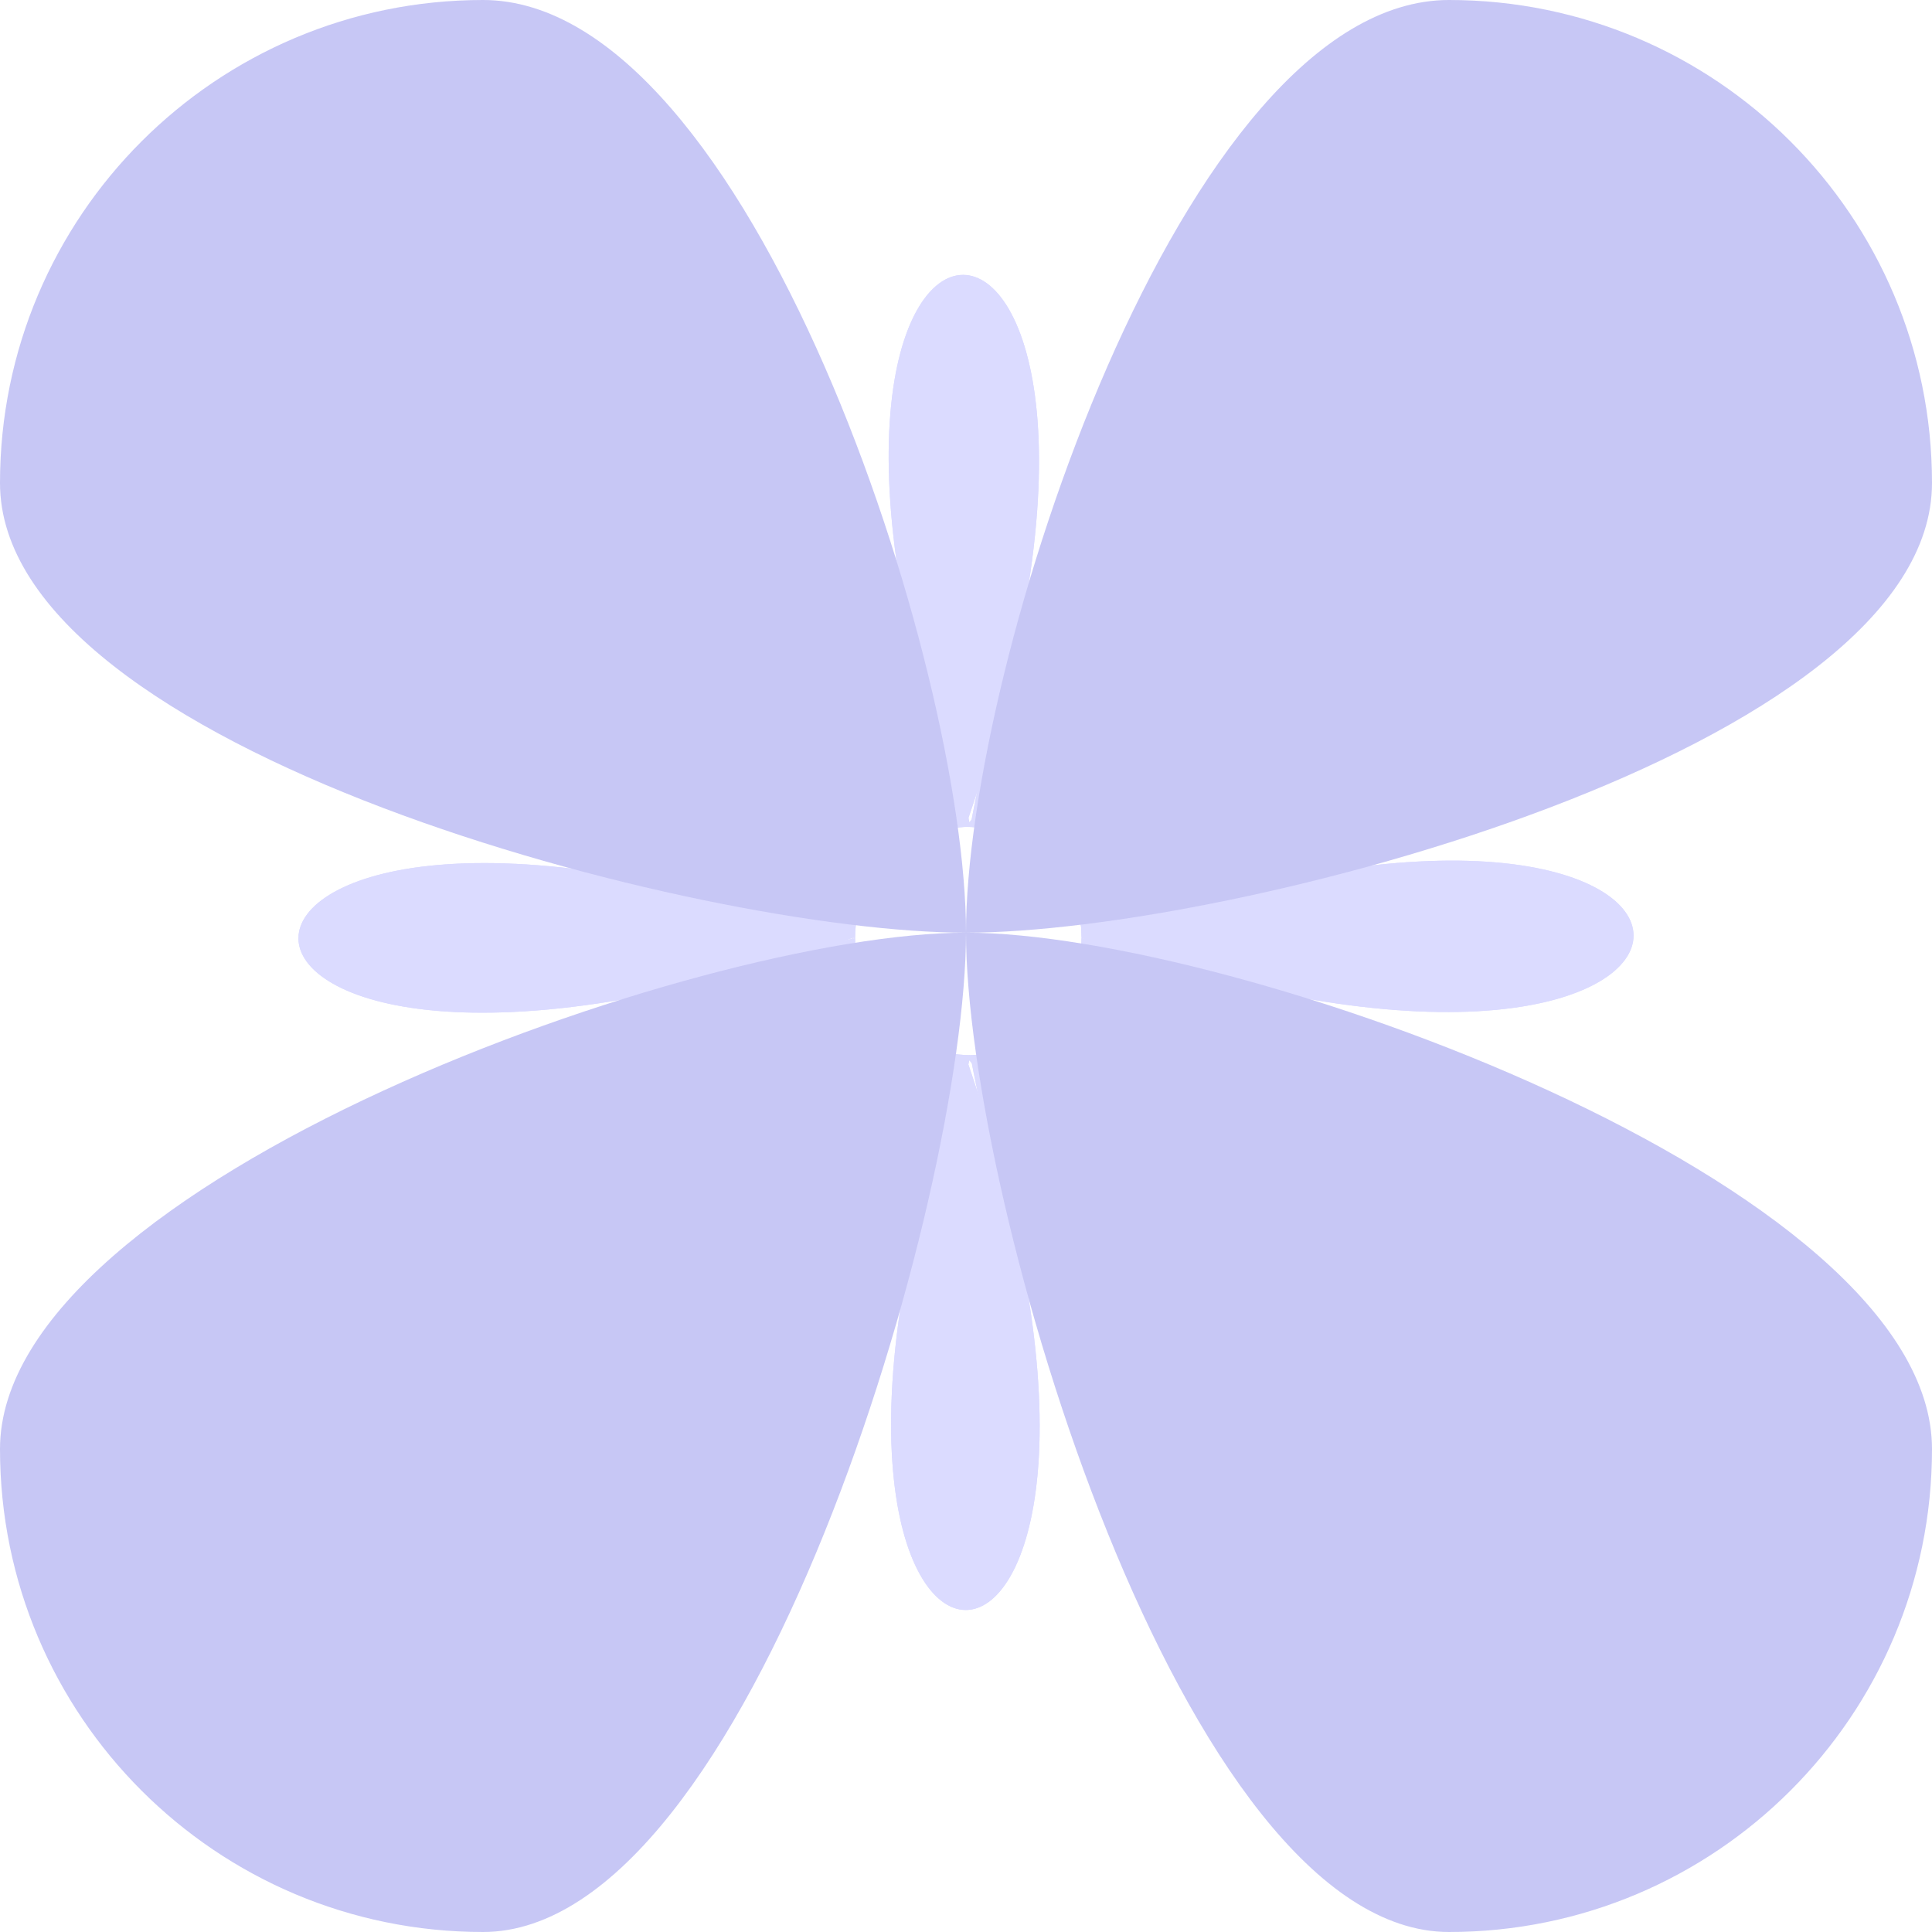
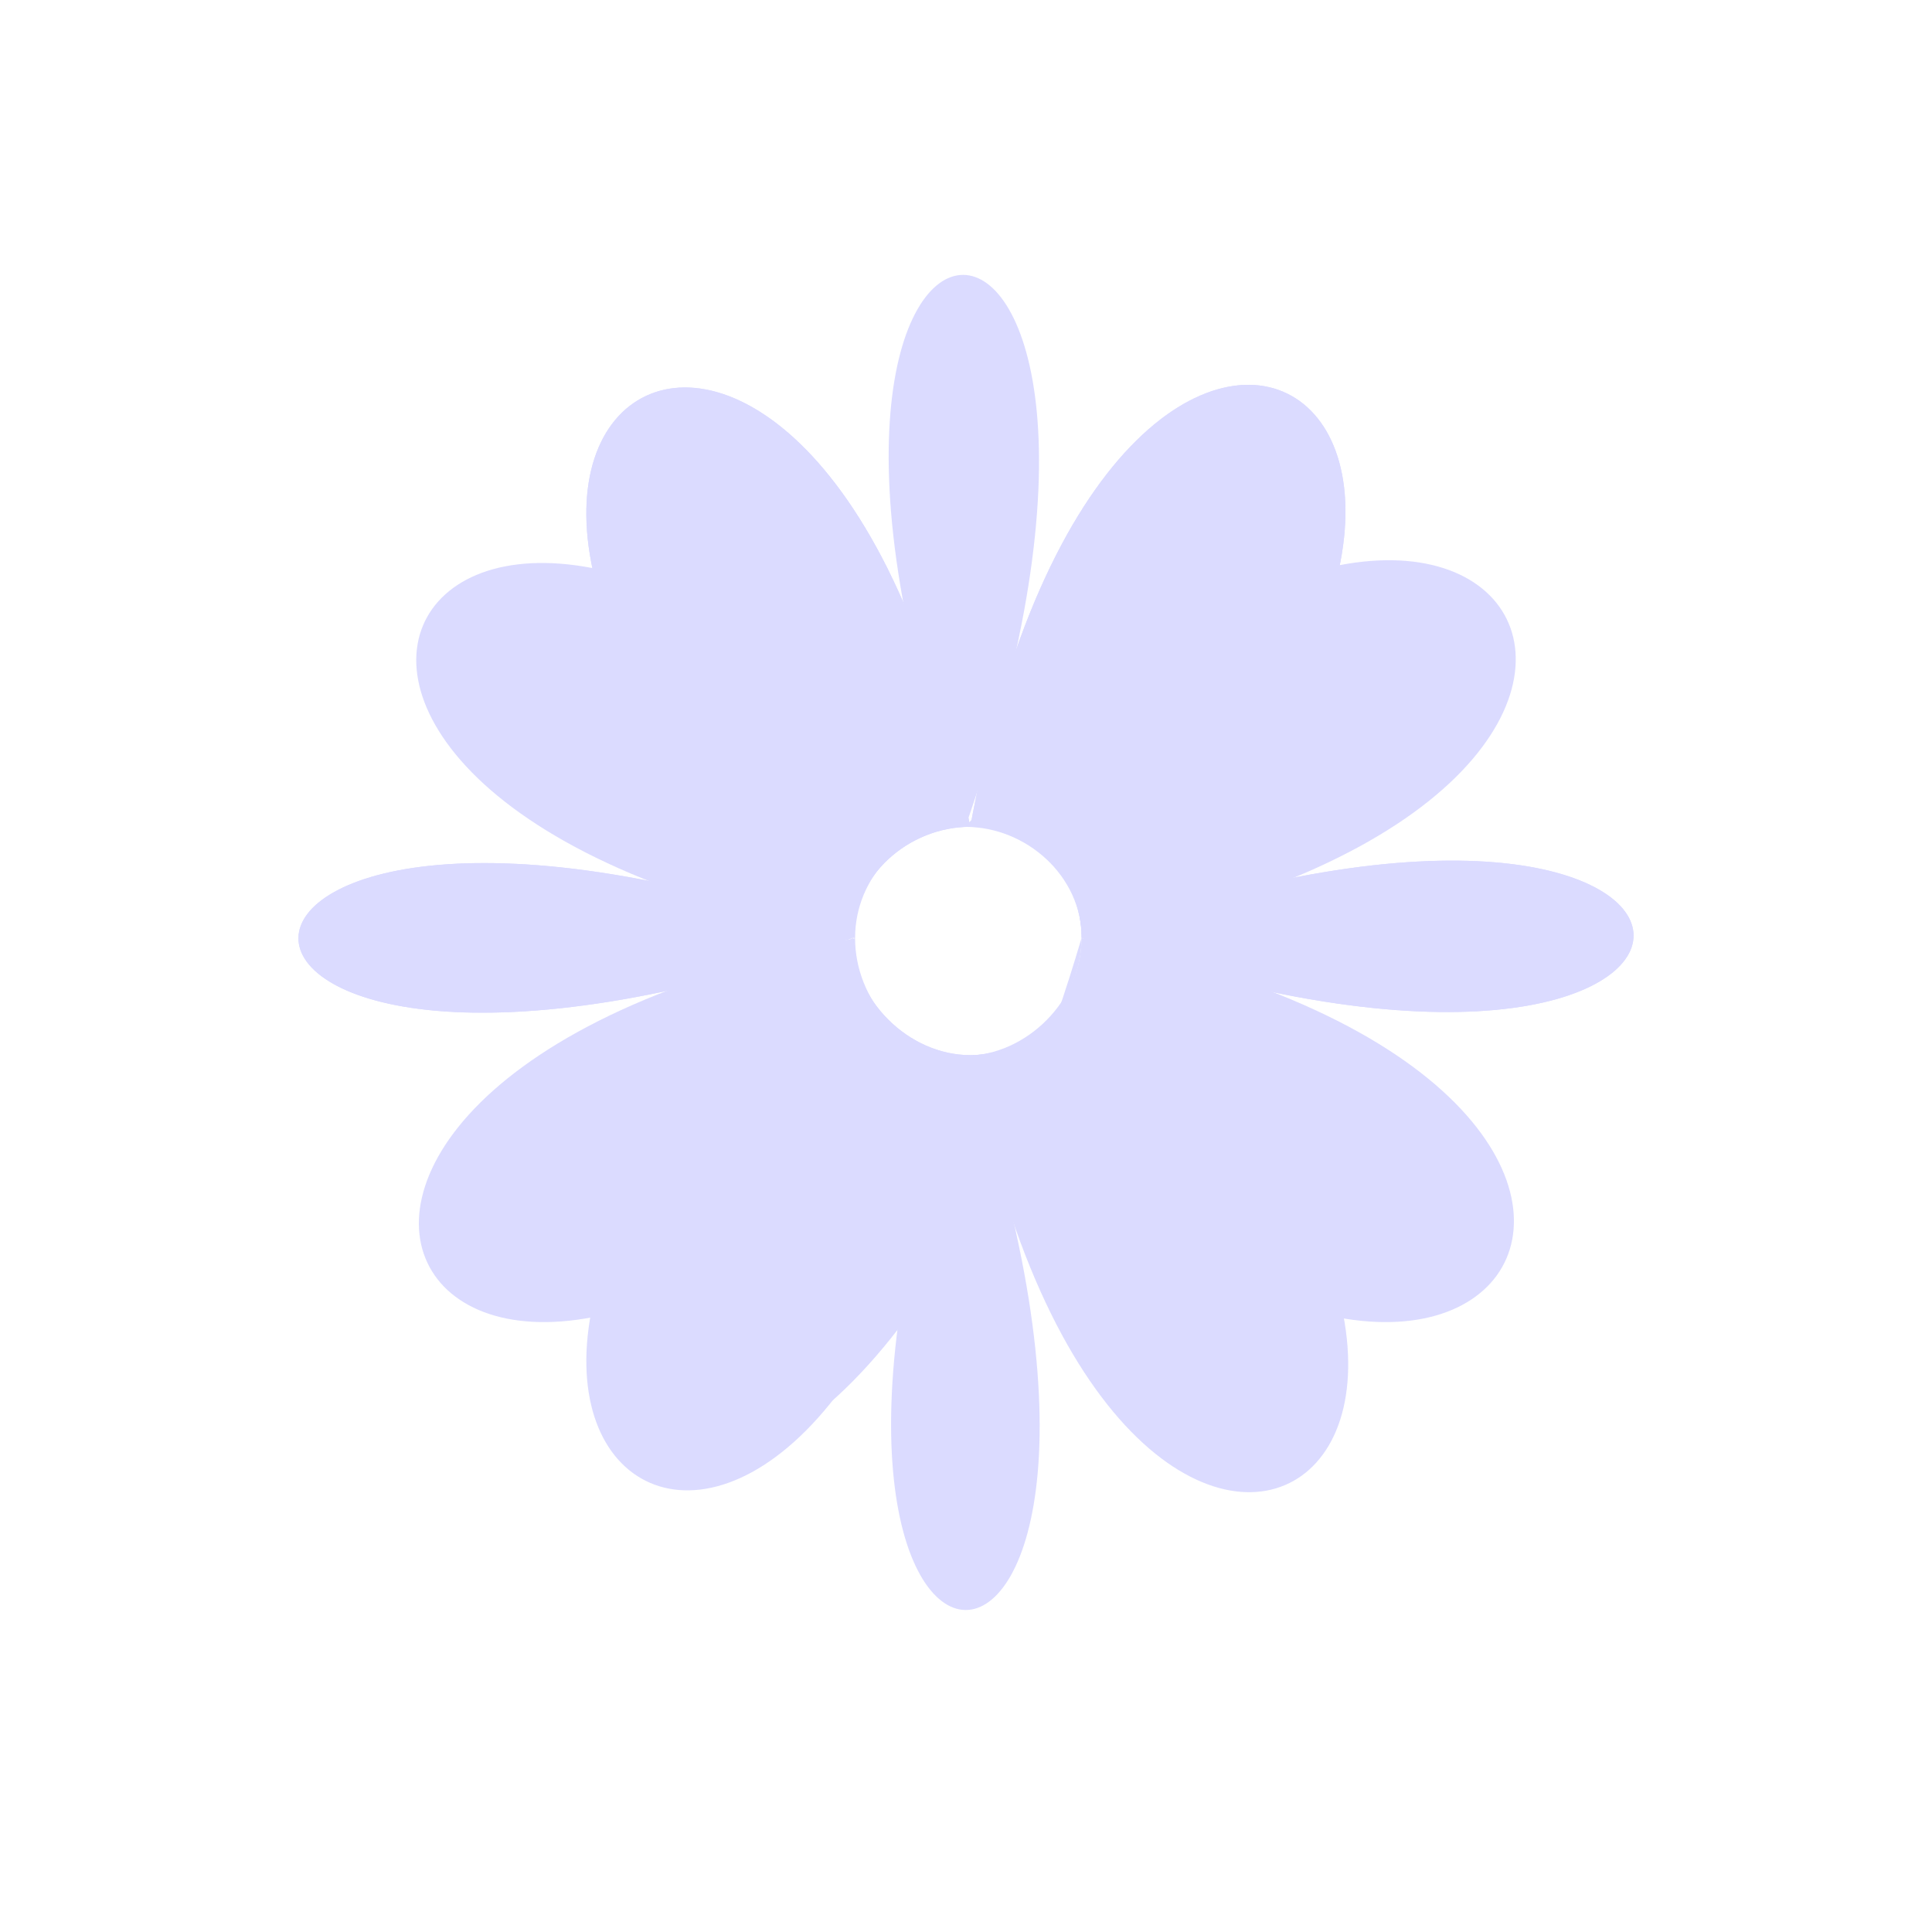
<svg xmlns="http://www.w3.org/2000/svg" width="592" height="592" viewBox="0 0 592 592" fill="none">
  <path fill-rule="evenodd" clip-rule="evenodd" d="M295.808 253.365C451.641 71.436 564.291 243.889 331.482 287.476C564.291 332.959 449.764 505.415 295.809 323.484C216.954 549.002 374.663 550.896 295.809 323.484C139.977 505.415 29.205 332.959 262.014 287.476C27.328 243.889 139.976 73.331 295.808 253.365C374.662 27.848 215.076 27.848 295.808 253.365ZM295.808 253.365C314.585 253.365 331.482 268.526 331.482 287.476C331.482 306.427 314.586 323.484 295.809 323.484C277.035 323.484 262.014 306.427 262.014 287.476C262.014 268.525 277.034 253.365 295.808 253.365Z" fill="#DBDBFF" />
-   <path fill-rule="evenodd" clip-rule="evenodd" d="M295.808 253.365C451.641 71.436 564.291 243.889 331.482 287.476C564.291 332.959 449.764 505.415 295.809 323.484C216.954 549.002 374.663 550.896 295.809 323.484C139.977 505.415 29.205 332.959 262.014 287.476C27.328 243.889 139.976 73.331 295.808 253.365C374.662 27.848 215.076 27.848 295.808 253.365ZM295.808 253.365C314.585 253.365 331.482 268.526 331.482 287.476C331.482 306.427 314.586 323.484 295.809 323.484C277.035 323.484 262.014 306.427 262.014 287.476C262.014 268.525 277.034 253.365 295.808 253.365Z" fill="#DBDBFF" />
+   <path fill-rule="evenodd" clip-rule="evenodd" d="M331.415 287.384C251.821 557.784 79.365 442.439 261.297 287.385C35.778 207.966 33.885 366.802 261.297 287.385C79.365 130.439 251.821 18.876 297.304 253.349C340.891 16.985 511.45 130.438 331.415 287.384C556.932 366.801 556.932 206.075 331.415 287.384ZM331.415 287.384C331.415 306.295 316.255 323.312 297.304 323.312C278.354 323.312 261.297 306.296 261.297 287.385C261.297 268.477 278.354 253.349 297.304 253.349C316.255 253.349 331.415 268.476 331.415 287.384Z" fill="#DBDBFF" />
  <path fill-rule="evenodd" clip-rule="evenodd" d="M331.415 287.384C513.345 444.33 340.891 557.784 297.304 323.312C251.821 557.784 79.365 442.439 261.297 287.385C35.778 207.966 33.885 366.802 261.297 287.385C79.365 130.439 251.821 18.876 297.304 253.349C340.891 16.985 511.45 130.438 331.415 287.384C556.932 366.801 556.932 206.075 331.415 287.384ZM331.415 287.384C331.415 306.295 316.255 323.312 297.304 323.312C278.354 323.312 261.297 306.296 261.297 287.385C261.297 268.477 278.354 253.349 297.304 253.349C316.255 253.349 331.415 268.476 331.415 287.384Z" fill="#DBDBFF" />
-   <path fill-rule="evenodd" clip-rule="evenodd" d="M331.415 287.384C513.345 444.33 340.891 557.784 297.304 323.312C251.821 557.784 79.365 442.439 261.297 287.385C35.778 207.966 33.885 366.802 261.297 287.385C79.365 130.439 251.821 18.876 297.304 253.349C340.891 16.985 511.45 130.438 331.415 287.384C556.932 366.801 556.932 206.075 331.415 287.384ZM331.415 287.384C331.415 306.295 316.255 323.312 297.304 323.312C278.354 323.312 261.297 306.296 261.297 287.385C261.297 268.477 278.354 253.349 297.304 253.349C316.255 253.349 331.415 268.476 331.415 287.384Z" fill="#DBDBFF" />
-   <path d="M148 0C66.262 0 0 66.262 0 148C0 229.739 214.262 285.793 296 285.793C214.262 285.793 0 362.261 0 444C0 525.739 66.262 592 148 592C229.739 592 296 367.532 296 285.793C296 367.532 362.261 592 444 592C525.739 592 592 525.739 592 444C592 362.261 377.739 285.793 296 285.793C377.739 285.793 592 229.739 592 148C592 66.262 525.739 0 444 0C362.261 0 296 204.055 296 285.793C296 204.055 229.739 0 148 0Z" fill="#C7C7F5" />
</svg>